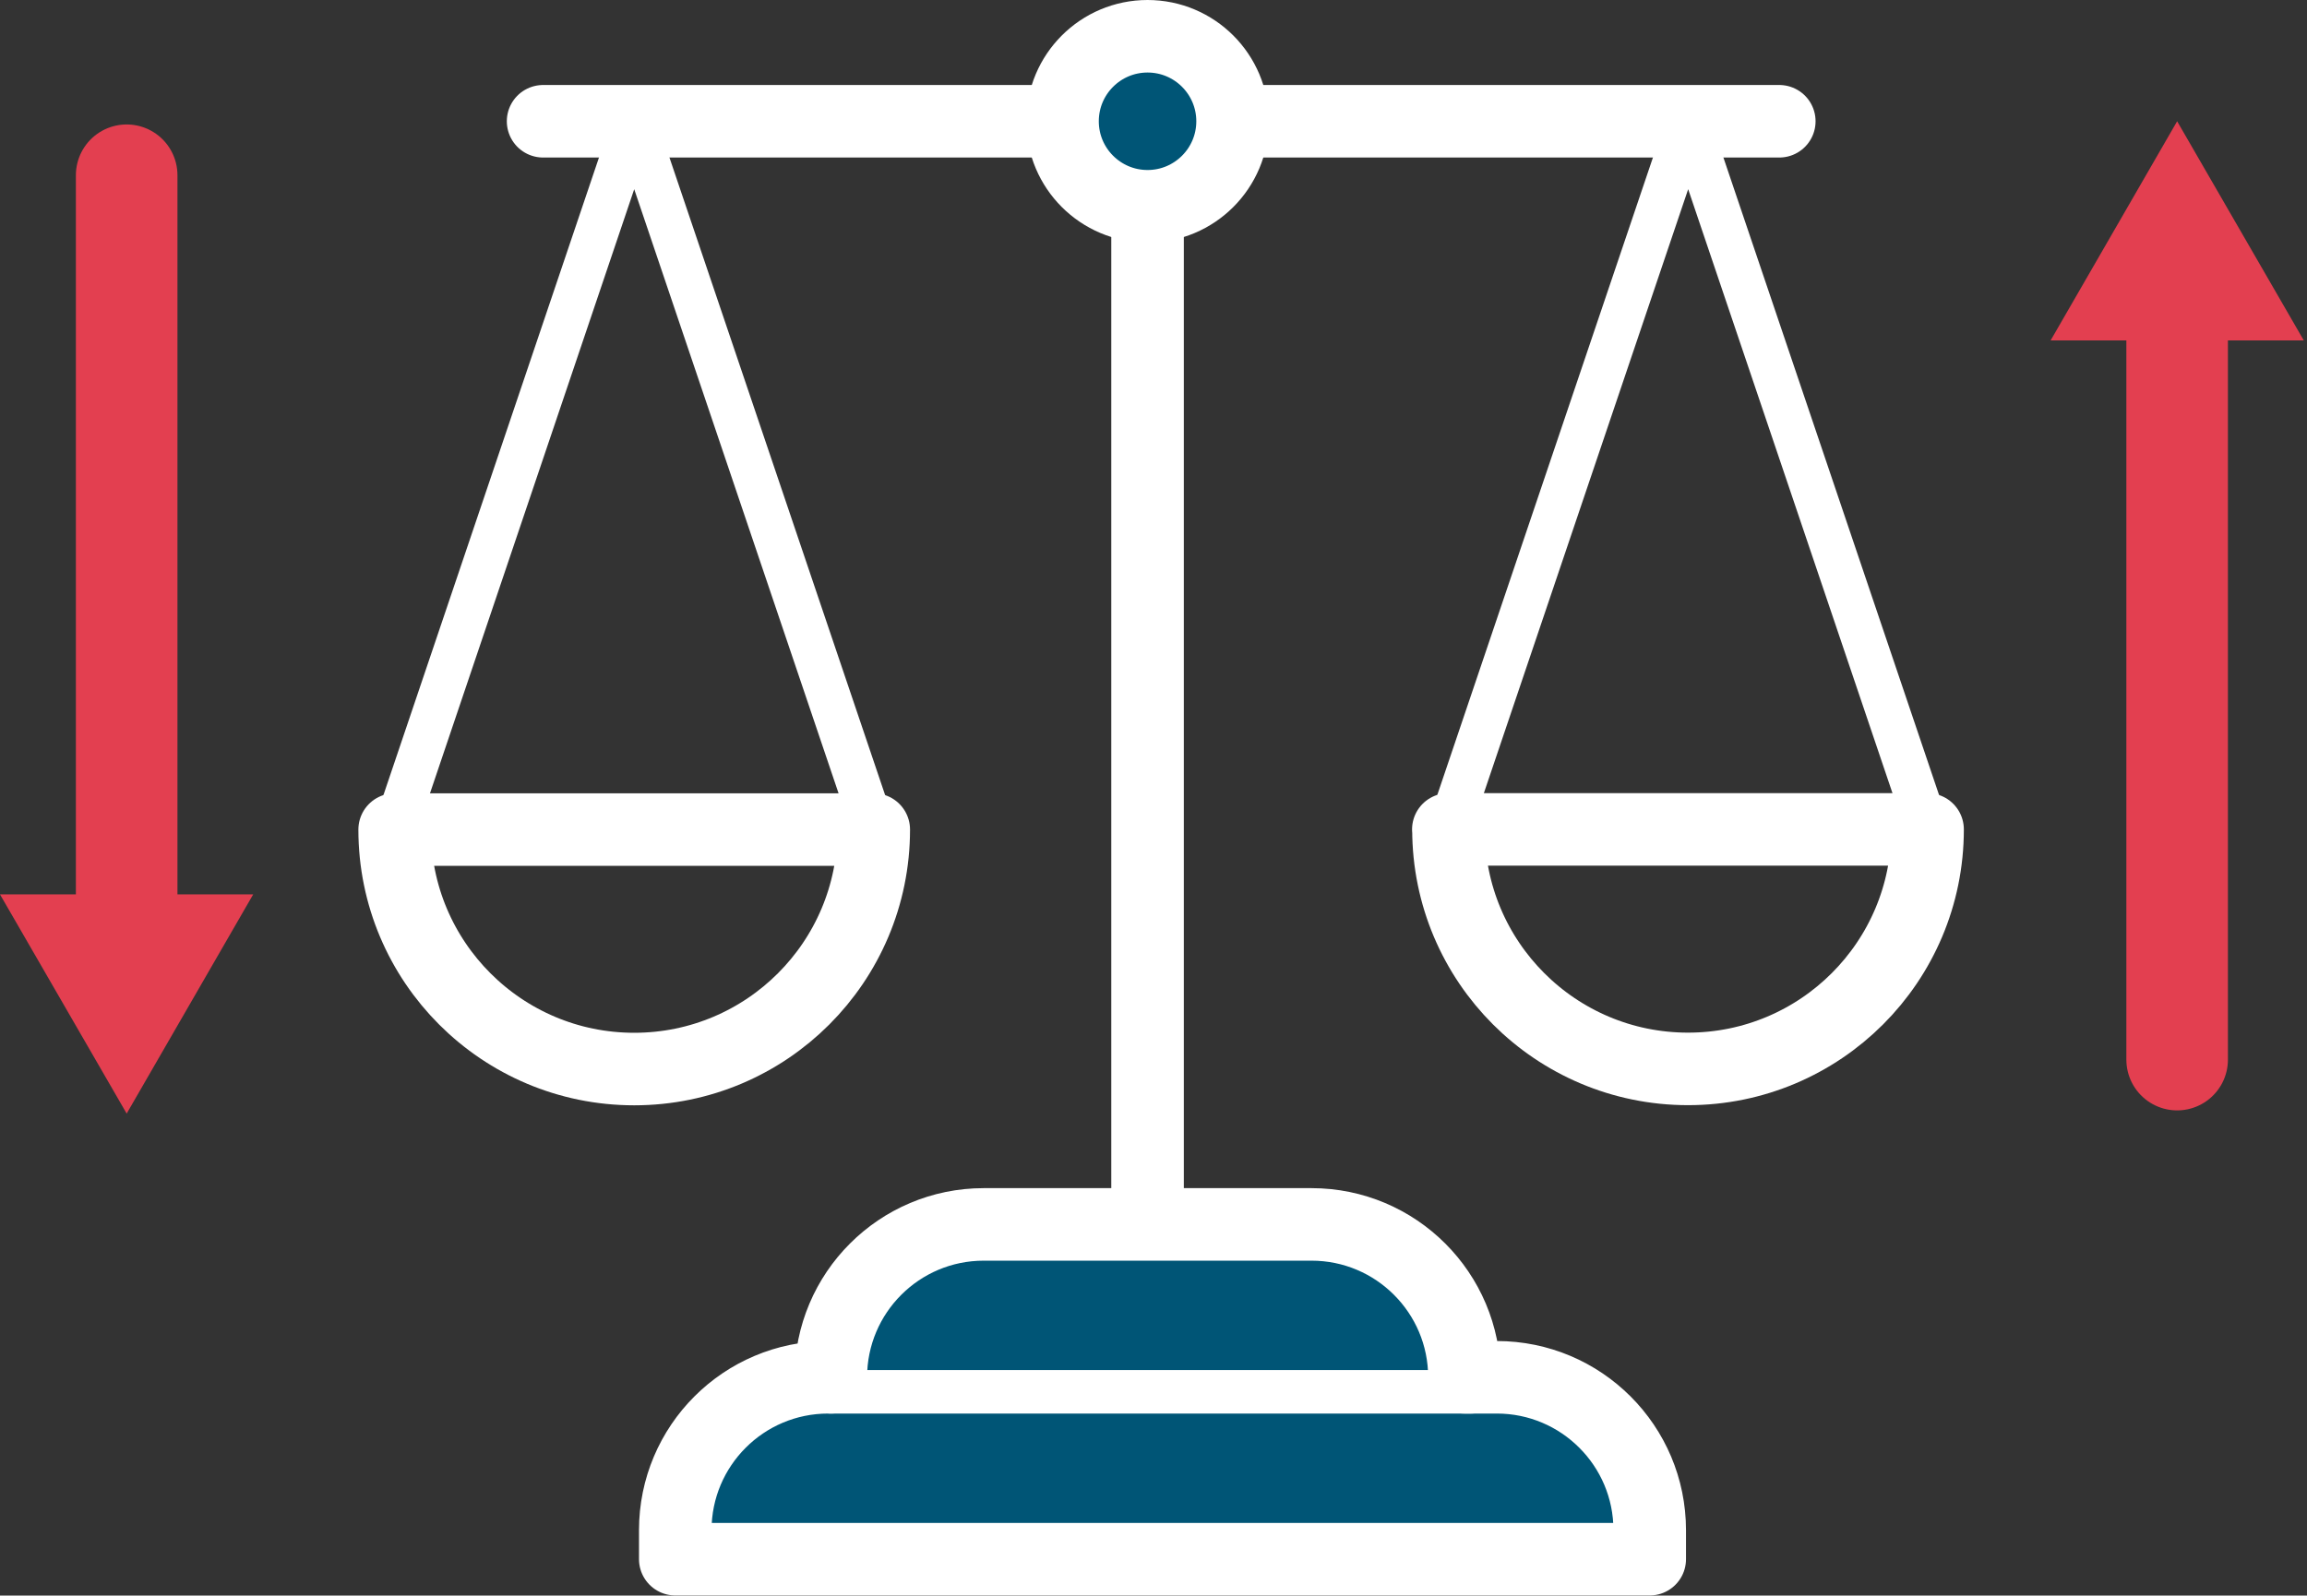
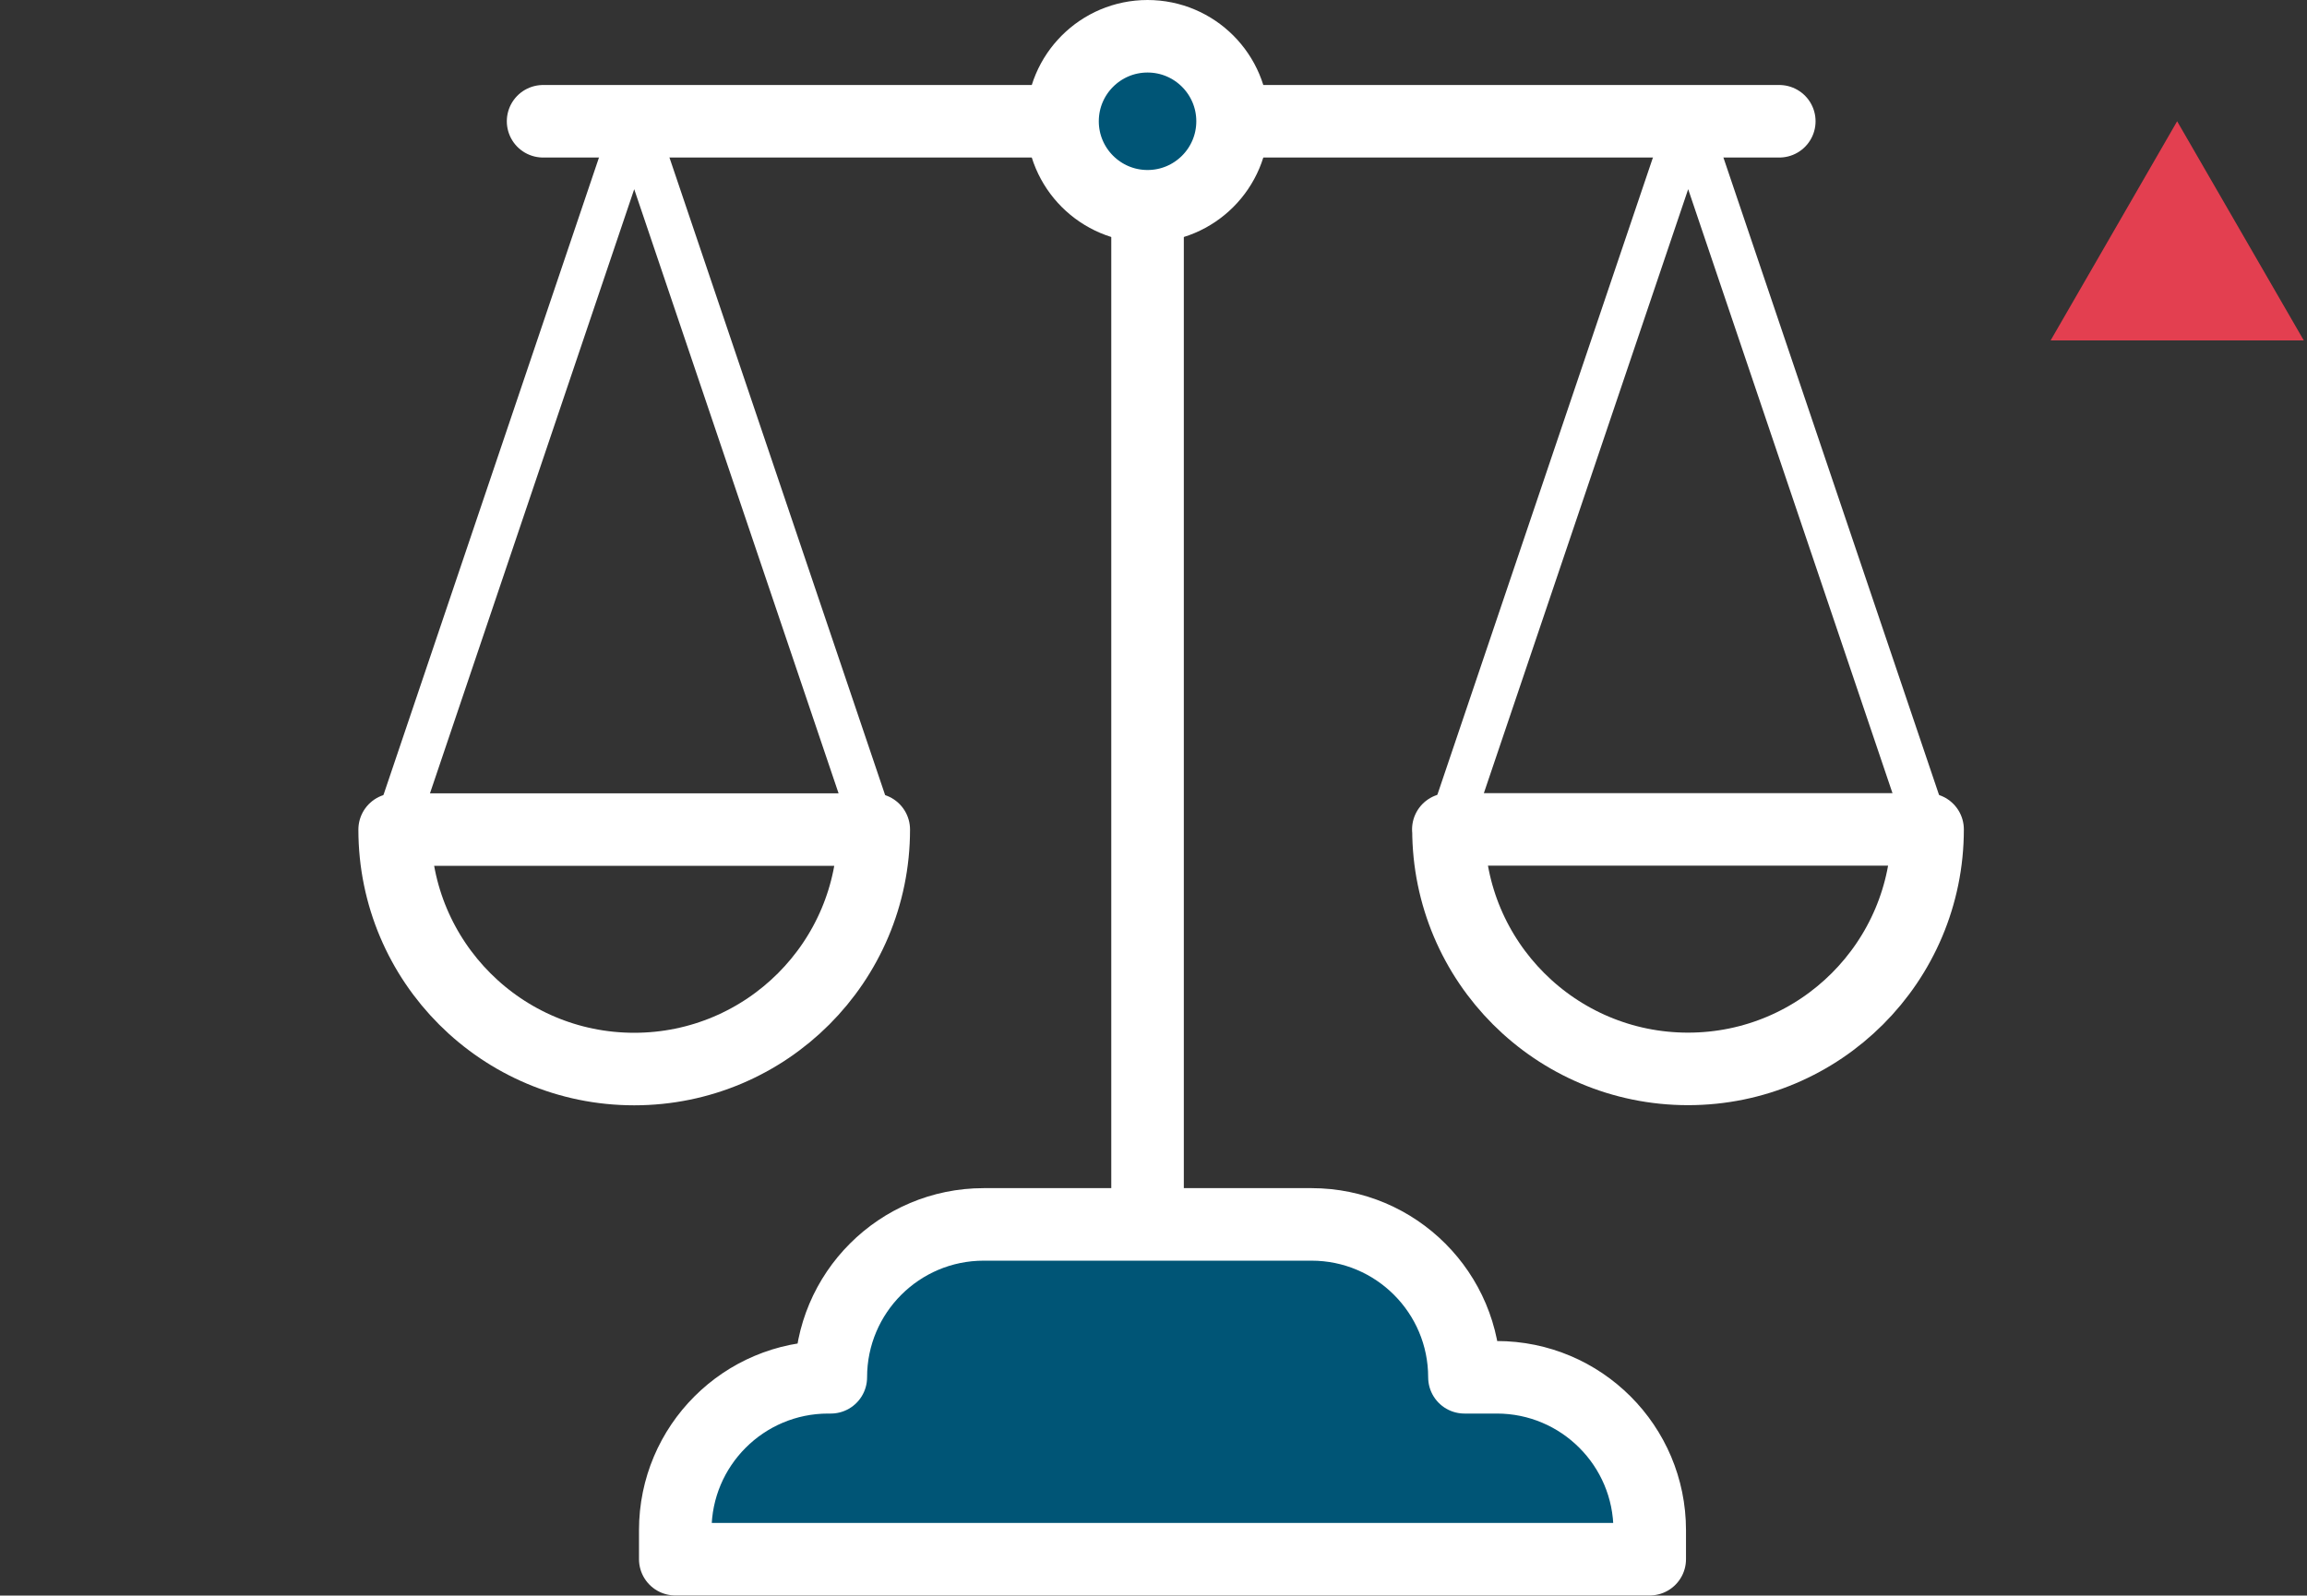
<svg xmlns="http://www.w3.org/2000/svg" width="159" height="110" viewBox="0 0 159 110" fill="none">
  <rect x="0" y="0" width="159" height="110" fill="#333333" stroke="none" />
  <g clip-path="url(#clip0_9_26)">
    <path d="M100.93 94.95C100.93 89.13 96.21 84.41 90.39 84.41H67.8C61.98 84.41 57.26 89.13 57.26 94.95H57.08C51.26 94.95 46.54 99.67 46.54 105.49V107.49H113.7V105.49C113.7 99.67 108.98 94.95 103.16 94.95H100.93Z" fill="#005576" stroke="white" stroke-width="5" stroke-linecap="round" stroke-linejoin="round" />
    <path d="M79.09 8.36V82.55" stroke="white" stroke-width="5" stroke-linecap="round" stroke-linejoin="round" />
    <path d="M37.43 8.36H122.63" stroke="white" stroke-width="5" stroke-linecap="round" stroke-linejoin="round" />
    <path d="M60.23 57.18C60.23 66.3 52.84 73.69 43.72 73.69C34.6 73.69 27.21 66.3 27.21 57.18L43.71 8.36L60.22 57.18H60.23Z" stroke="white" stroke-width="3" stroke-linecap="round" stroke-linejoin="round" />
-     <path d="M27.2 57.18H60.23" stroke="white" stroke-width="3" stroke-linecap="round" stroke-linejoin="round" />
    <path d="M132.86 57.18C132.86 66.3 125.47 73.69 116.35 73.69C107.23 73.69 99.84 66.3 99.84 57.18L116.35 8.36L132.86 57.18Z" stroke="white" stroke-width="3" stroke-linecap="round" stroke-linejoin="round" />
    <path d="M99.83 57.18H132.86" stroke="white" stroke-width="3" stroke-linecap="round" stroke-linejoin="round" />
    <path d="M79.09 14.22C82.326 14.22 84.95 11.596 84.95 8.36C84.95 5.124 82.326 2.5 79.09 2.5C75.854 2.5 73.23 5.124 73.23 8.36C73.23 11.596 75.854 14.22 79.09 14.22Z" fill="#005576" stroke="white" stroke-width="5" stroke-linecap="round" stroke-linejoin="round" />
    <path d="M43.71 73.7C52.83 73.7 60.22 66.31 60.22 57.19H27.2C27.2 66.31 34.59 73.7 43.71 73.7Z" stroke="white" stroke-width="5" stroke-linecap="round" stroke-linejoin="round" />
    <path d="M99.83 57.18C99.83 66.3 107.22 73.69 116.34 73.69C125.46 73.69 132.85 66.3 132.85 57.18H99.82H99.83Z" stroke="white" stroke-width="5" stroke-linecap="round" stroke-linejoin="round" />
-     <path d="M57.26 95.95H101.41" stroke="white" stroke-width="3" stroke-linecap="round" stroke-linejoin="round" />
-     <path d="M150.05 73.05V20.92" stroke="#E33F50" stroke-width="7" stroke-miterlimit="10" stroke-linecap="round" />
    <path d="M158.78 23.47L150.05 8.36L141.33 23.47H158.78Z" fill="#E33F50" />
-     <path d="M8.73 12.08V64.21" stroke="#E33F50" stroke-width="7" stroke-miterlimit="10" stroke-linecap="round" />
-     <path d="M0 61.66L8.73 76.77L17.45 61.66H0Z" fill="#E33F50" />
  </g>
  <defs>
    <clipPath id="clip0_9_26">
      <rect width="158.78" height="109.99" fill="white" />
    </clipPath>
  </defs>
</svg>